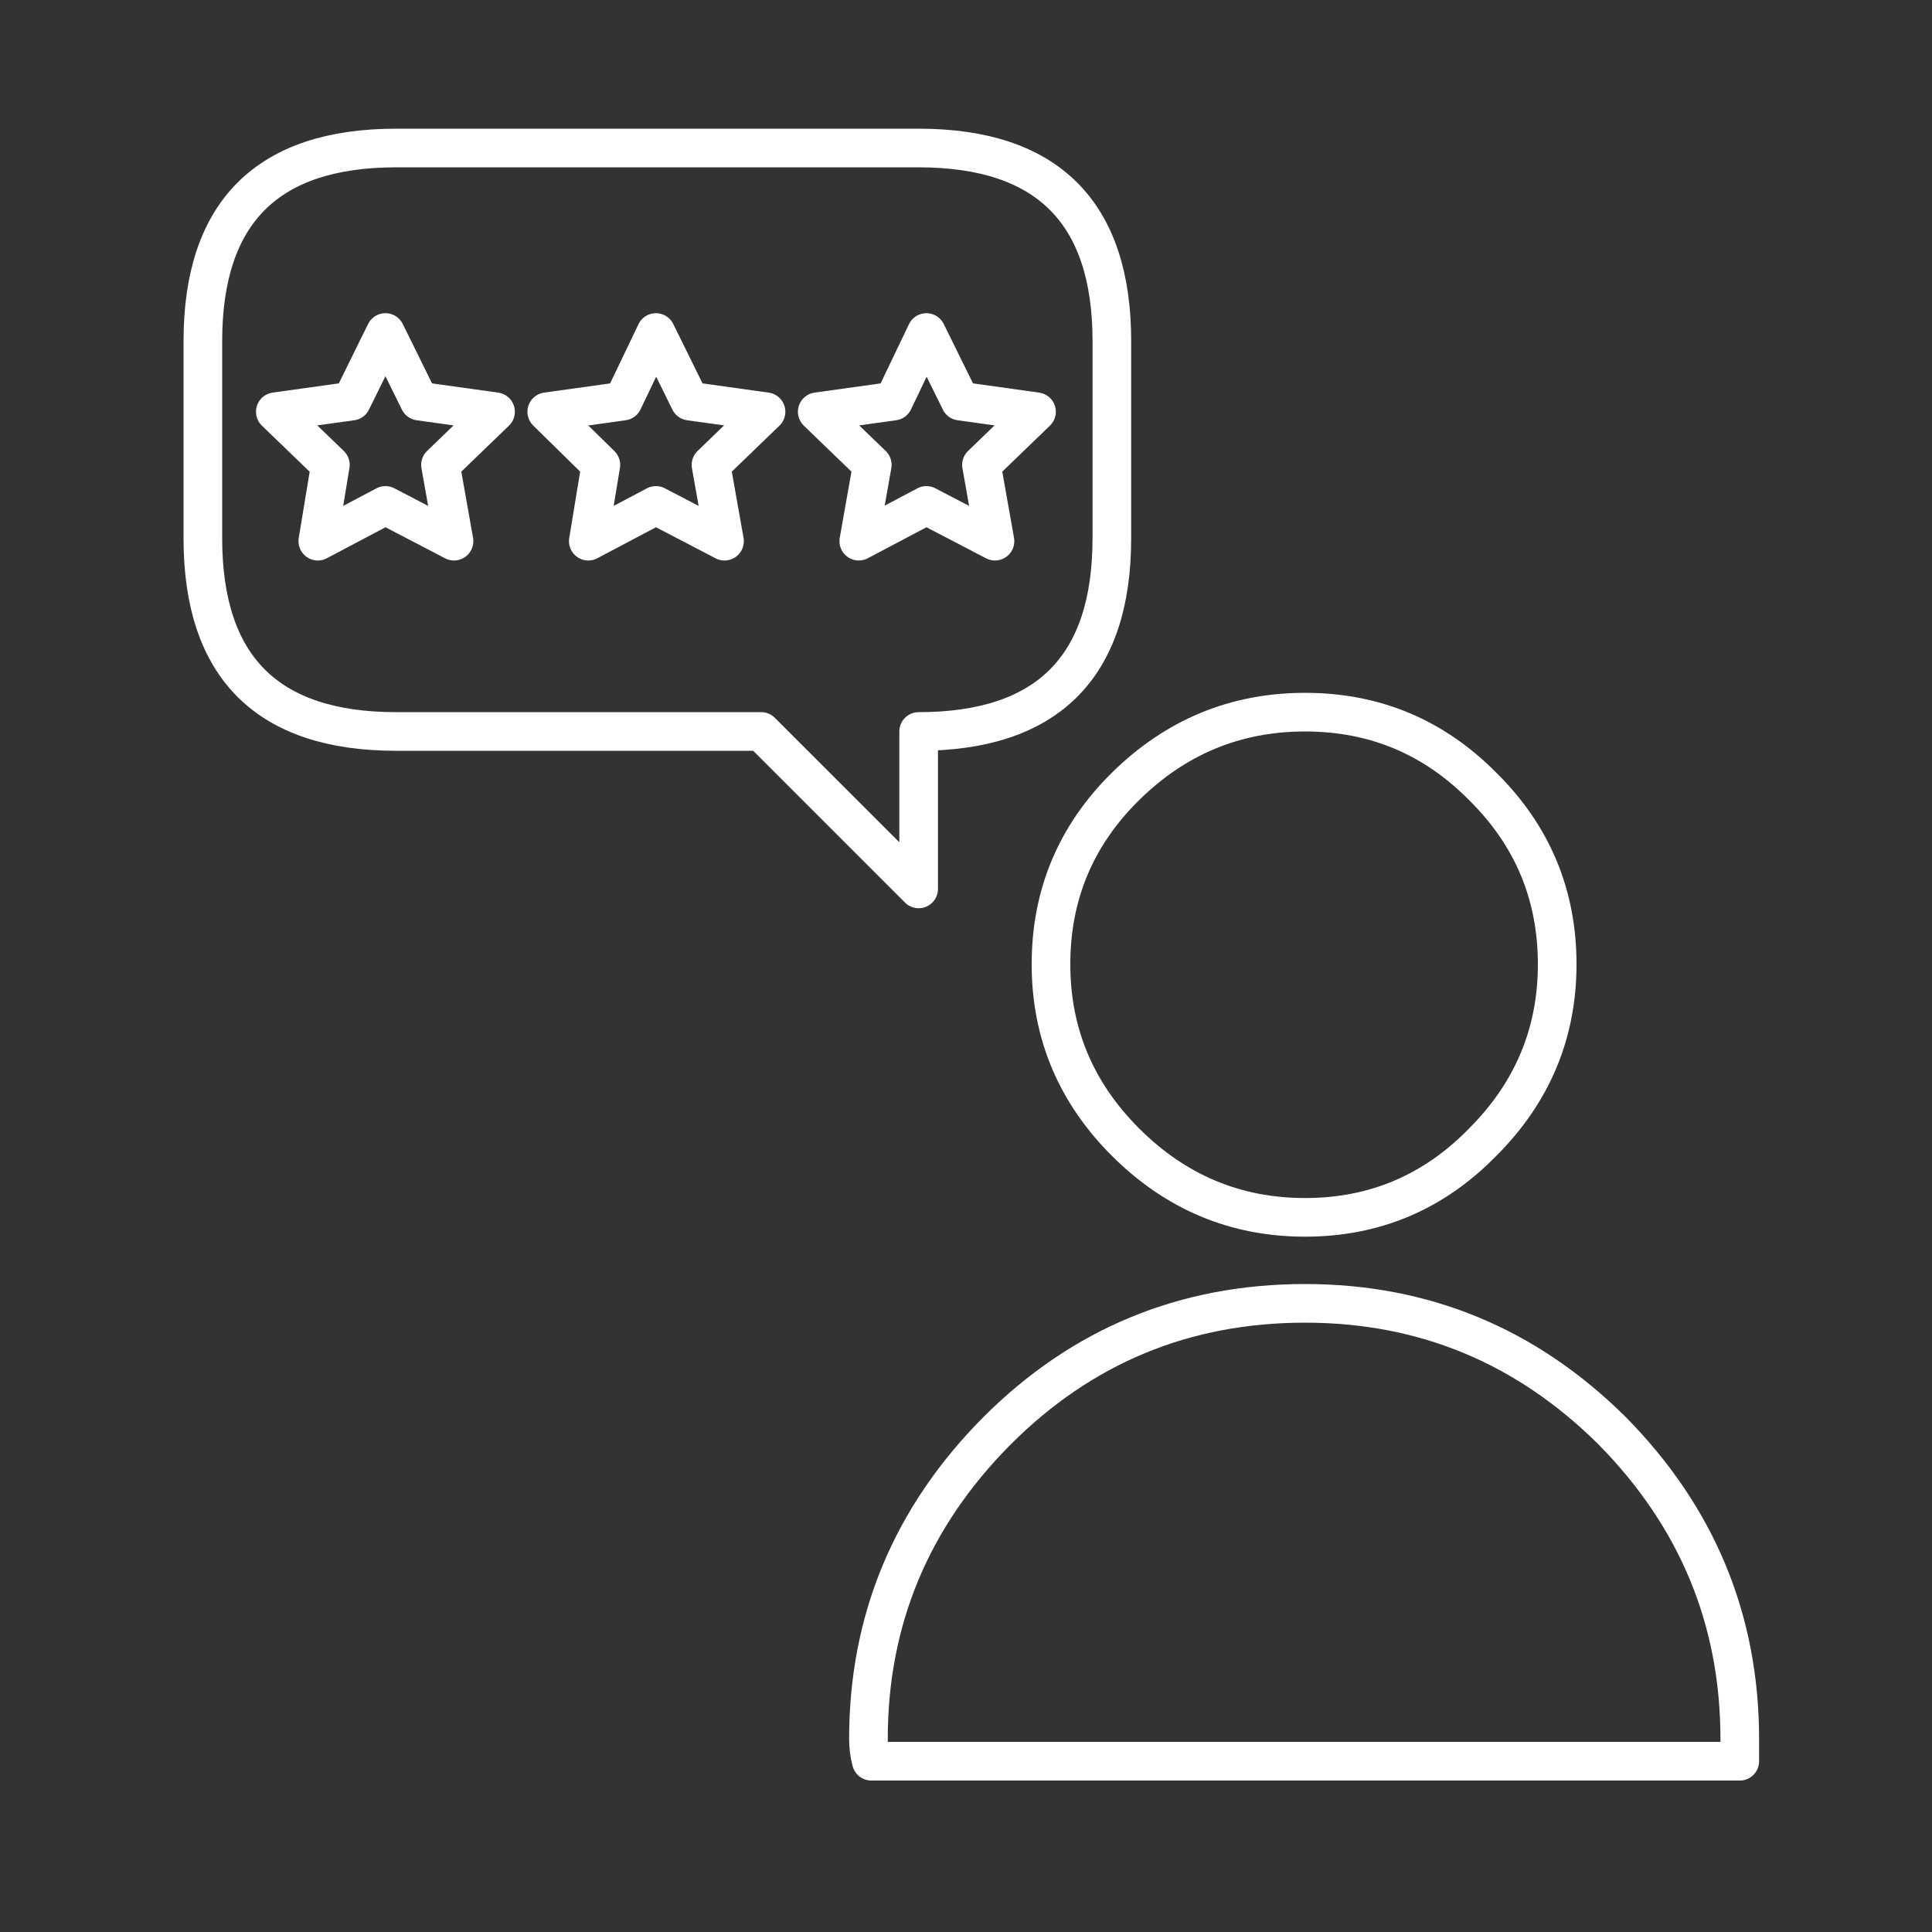
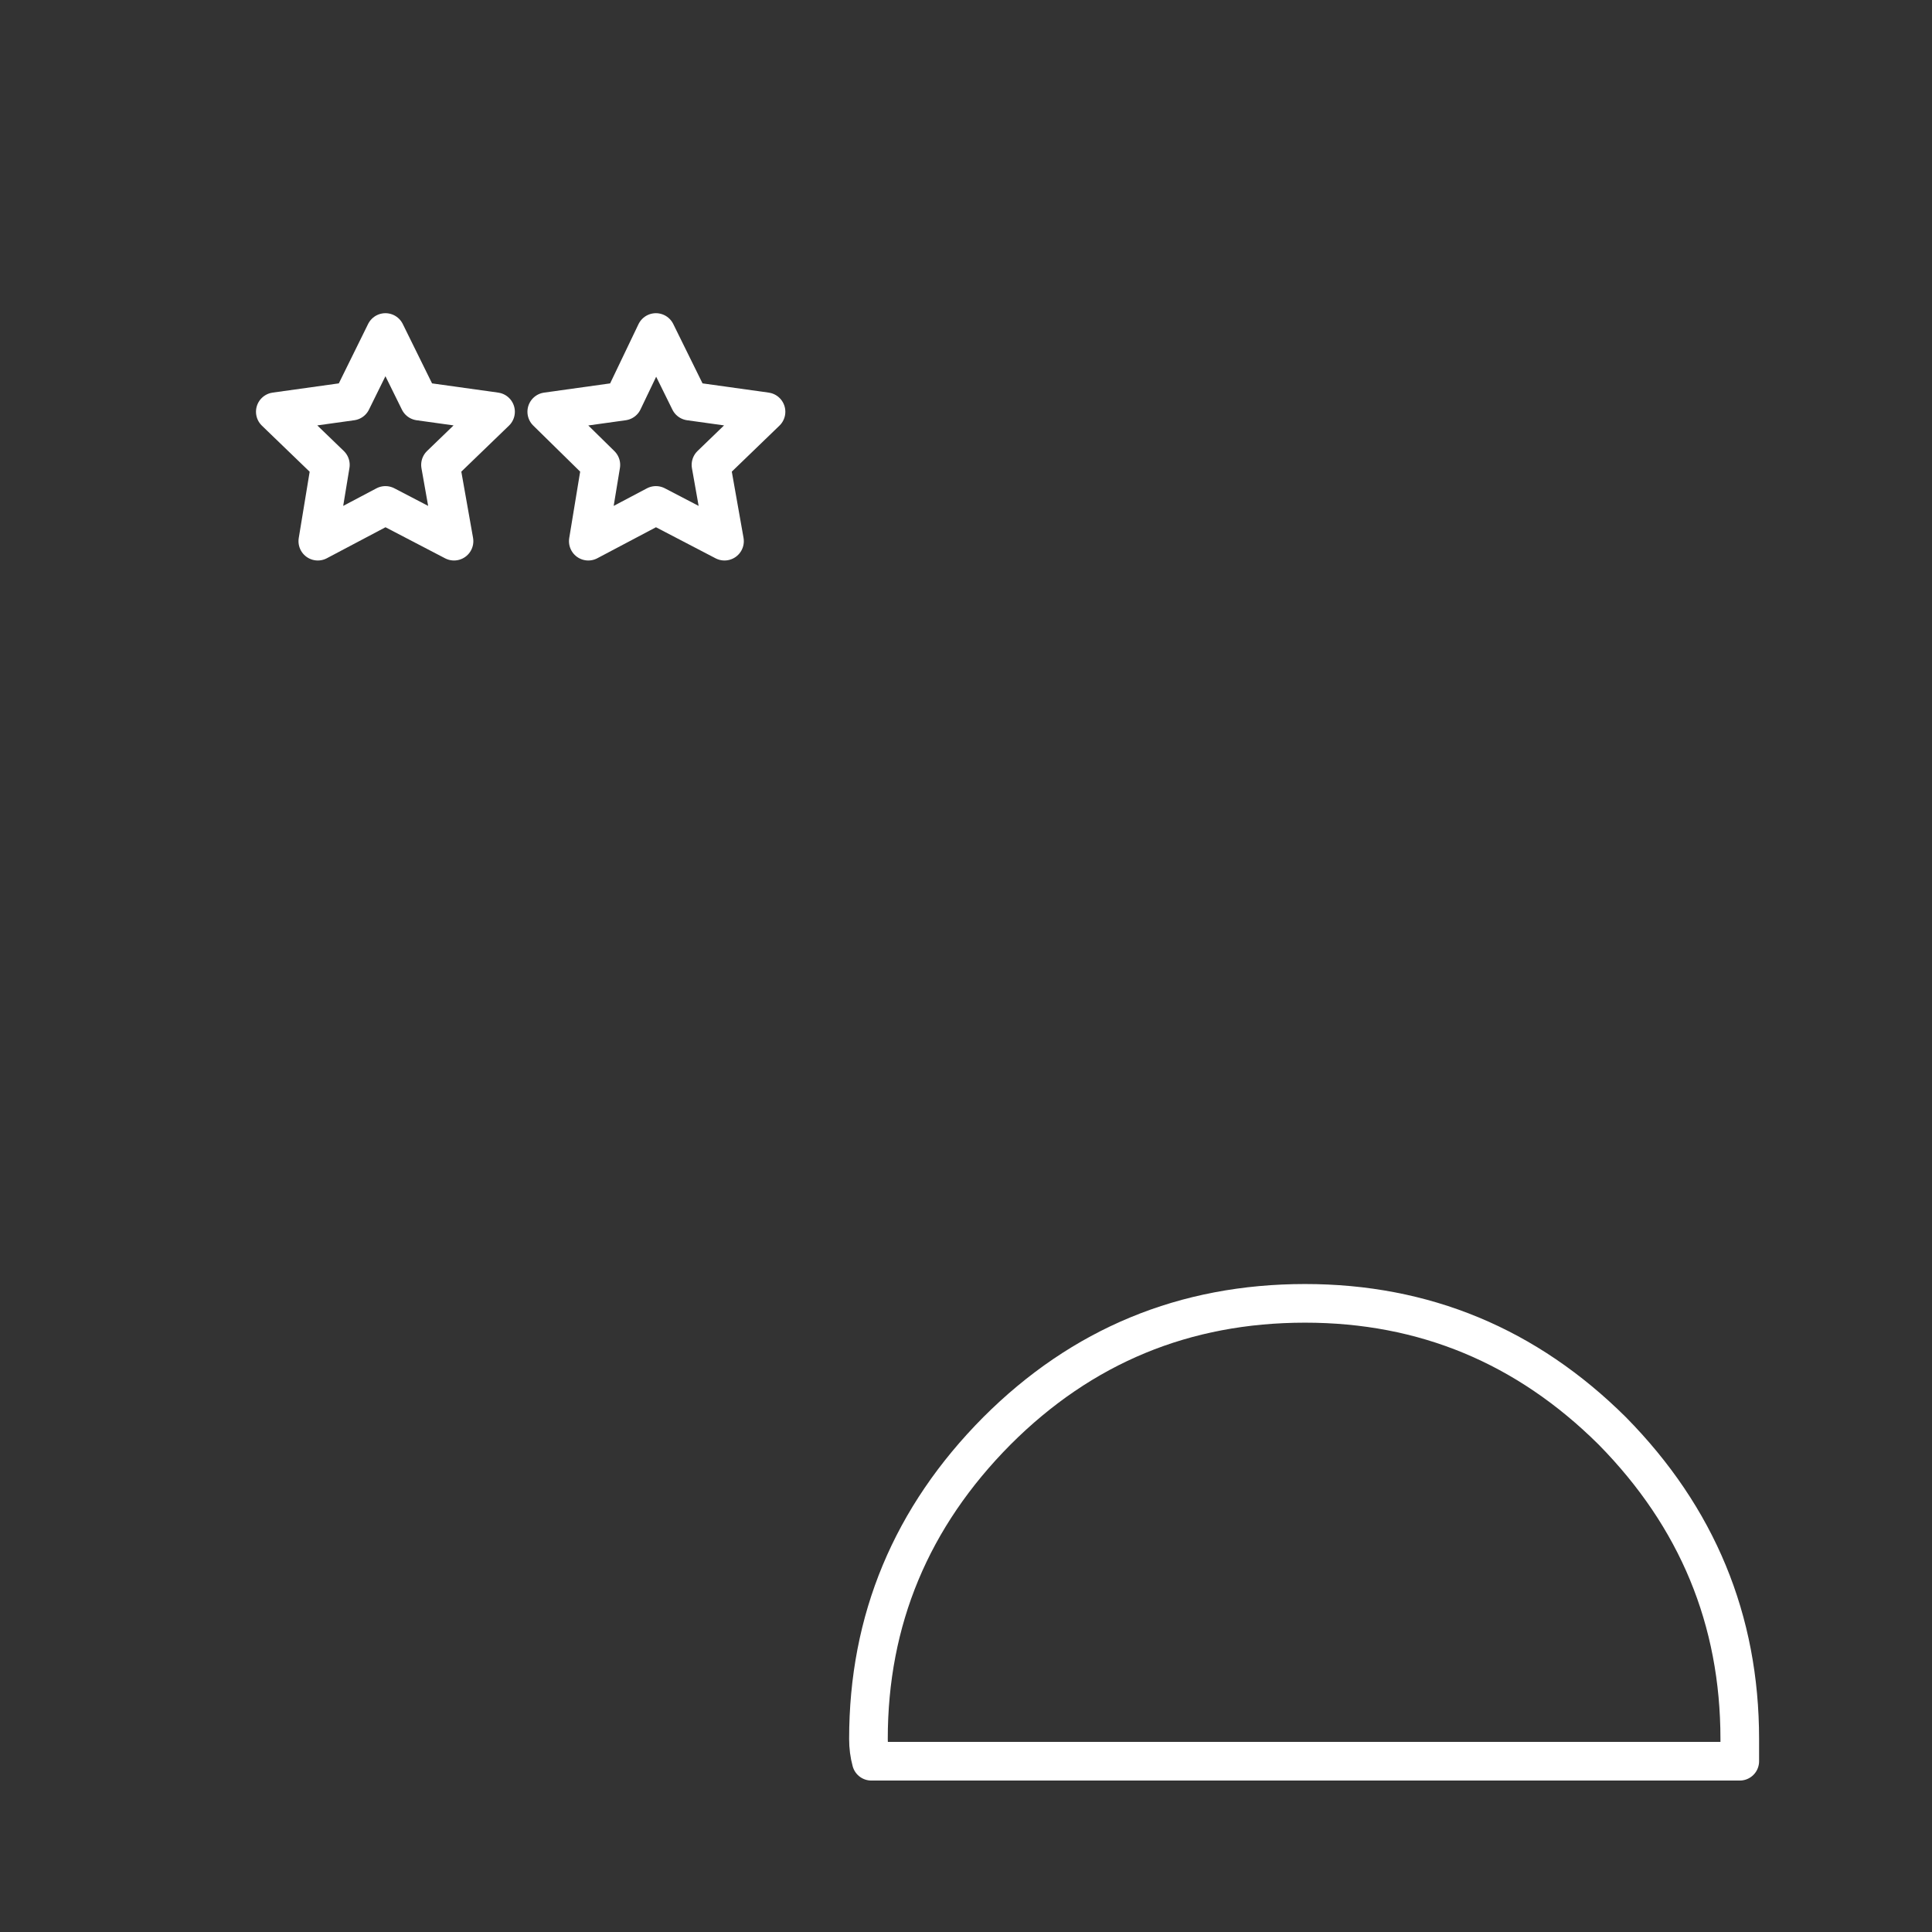
<svg xmlns="http://www.w3.org/2000/svg" version="1.1" id="Layer_1" x="0px" y="0px" width="100px" height="100px" viewBox="0 0 100 100" enable-background="new 0 0 100 100" xml:space="preserve">
  <rect x="0" y="0" width="100" height="100" fill="#333333" stroke="none" />
  <g>
-     <path fill-rule="evenodd" clip-rule="evenodd" fill="none" stroke="#FFFFFF" stroke-width="2" stroke-linecap="round" stroke-linejoin="round" stroke-miterlimit="3" d="   M57.55,17.661c0-6.667-3.333-10-10-10H20.5c-6.667,0-10,3.333-10,10v10.2c0,6.666,3.333,10,10,10h18.899l8.15,8.149v-8.149   c6.667,0,10-3.334,10-10V17.661z" />
-     <path fill-rule="evenodd" clip-rule="evenodd" fill="none" stroke="#FFFFFF" stroke-width="2" stroke-linecap="round" stroke-linejoin="round" stroke-miterlimit="3" d="   M76.75,40.711c2.566,2.533,3.85,5.601,3.85,9.2c0,3.566-1.283,6.634-3.85,9.2c-2.533,2.6-5.601,3.899-9.2,3.899s-6.7-1.3-9.3-3.899   c-2.566-2.566-3.851-5.634-3.851-9.2c0-3.6,1.284-6.667,3.851-9.2c2.6-2.566,5.7-3.85,9.3-3.85S74.217,38.145,76.75,40.711z" />
-     <polygon fill-rule="evenodd" clip-rule="evenodd" fill="none" stroke="#FFFFFF" stroke-width="2" stroke-linecap="round" stroke-linejoin="round" stroke-miterlimit="3" points="   47.95,17.211 49.7,20.761 53.649,21.312 50.8,24.062 51.5,28.011 47.95,26.161 44.45,28.011 45.149,24.062 42.3,21.312    46.25,20.761  " />
    <polygon fill-rule="evenodd" clip-rule="evenodd" fill="none" stroke="#FFFFFF" stroke-width="2" stroke-linecap="round" stroke-linejoin="round" stroke-miterlimit="3" points="   21.7,20.761 25.649,21.312 22.8,24.062 23.5,28.011 19.95,26.161 16.45,28.011 17.1,24.062 14.25,21.312 18.2,20.761 19.95,17.211     " />
    <polygon fill-rule="evenodd" clip-rule="evenodd" fill="none" stroke="#FFFFFF" stroke-width="2" stroke-linecap="round" stroke-linejoin="round" stroke-miterlimit="3" points="   32.25,20.761 33.95,17.211 35.7,20.761 39.649,21.312 36.8,24.062 37.5,28.011 33.95,26.161 30.45,28.011 31.1,24.062 28.3,21.312     " />
    <path fill-rule="evenodd" clip-rule="evenodd" fill="none" stroke="#FFFFFF" stroke-width="2" stroke-linecap="round" stroke-linejoin="round" stroke-miterlimit="3" d="   M51.6,74.062c4.4-4.4,9.717-6.601,15.95-6.601c6.167,0,11.467,2.2,15.9,6.601c4.399,4.466,6.6,9.783,6.6,15.949   c0,0.4,0,0.784,0,1.15H45.1c-0.1-0.366-0.149-0.75-0.149-1.15C44.95,83.845,47.166,78.527,51.6,74.062z" />
  </g>
</svg>